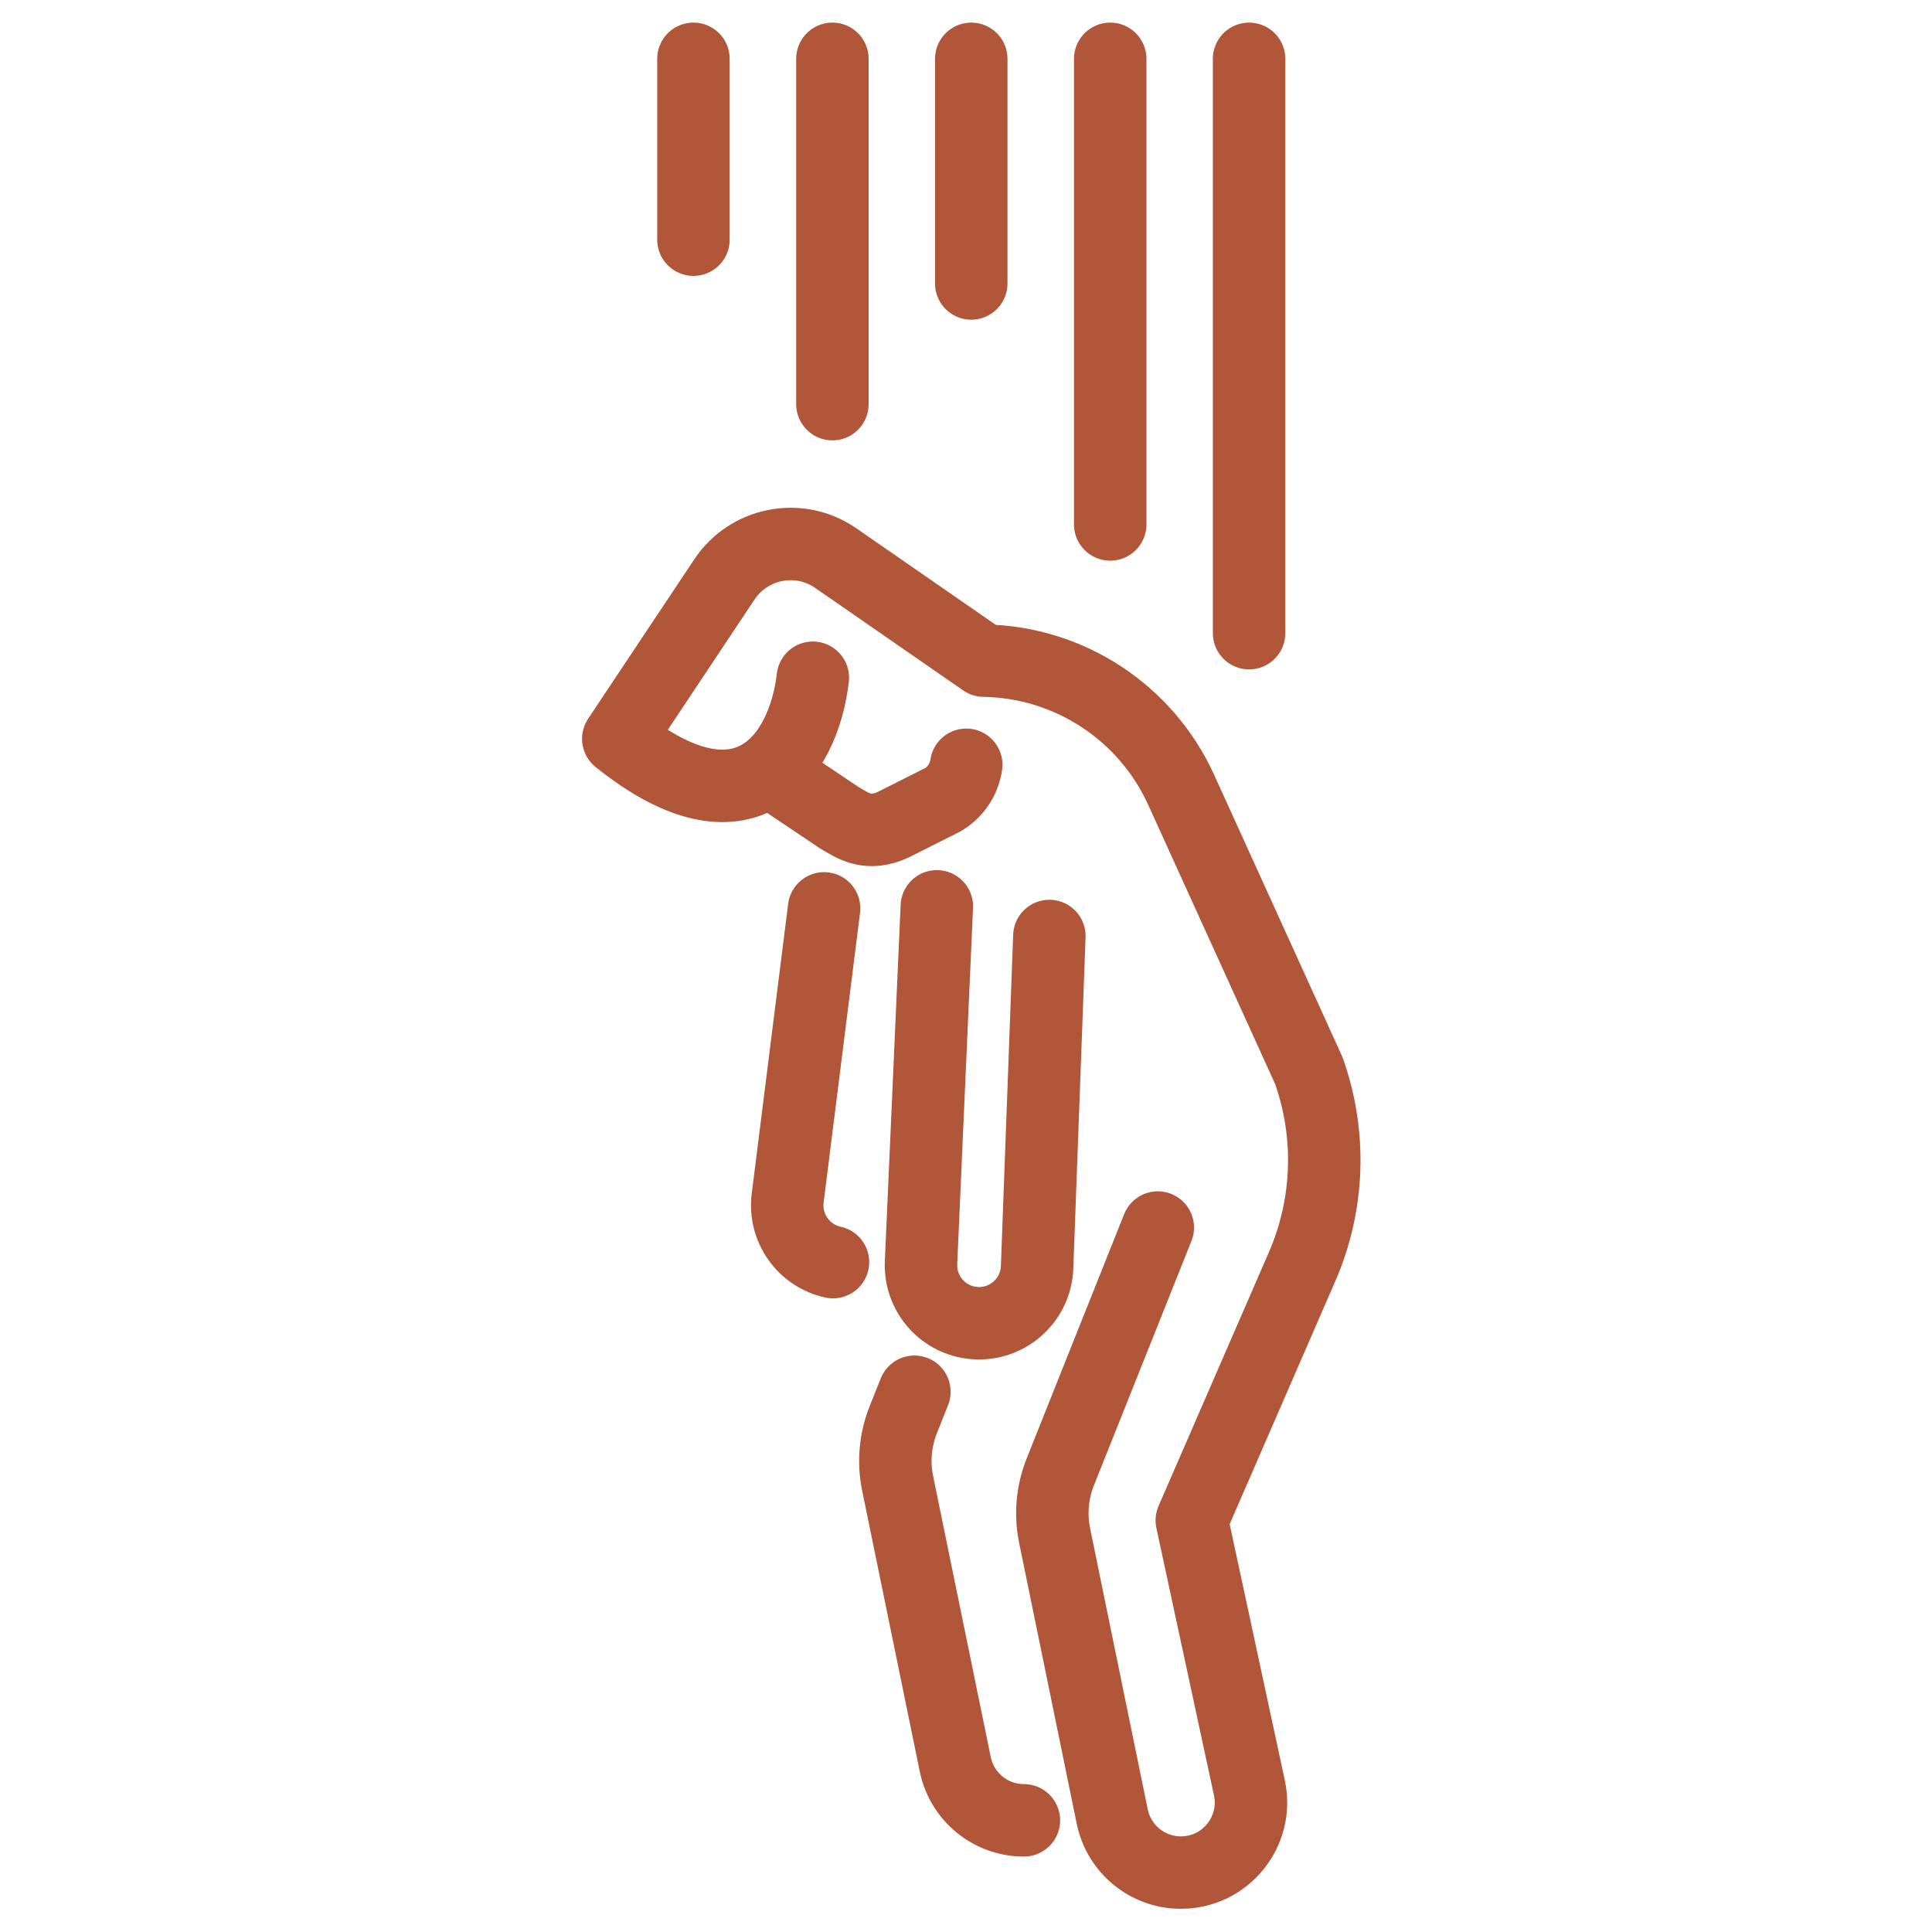
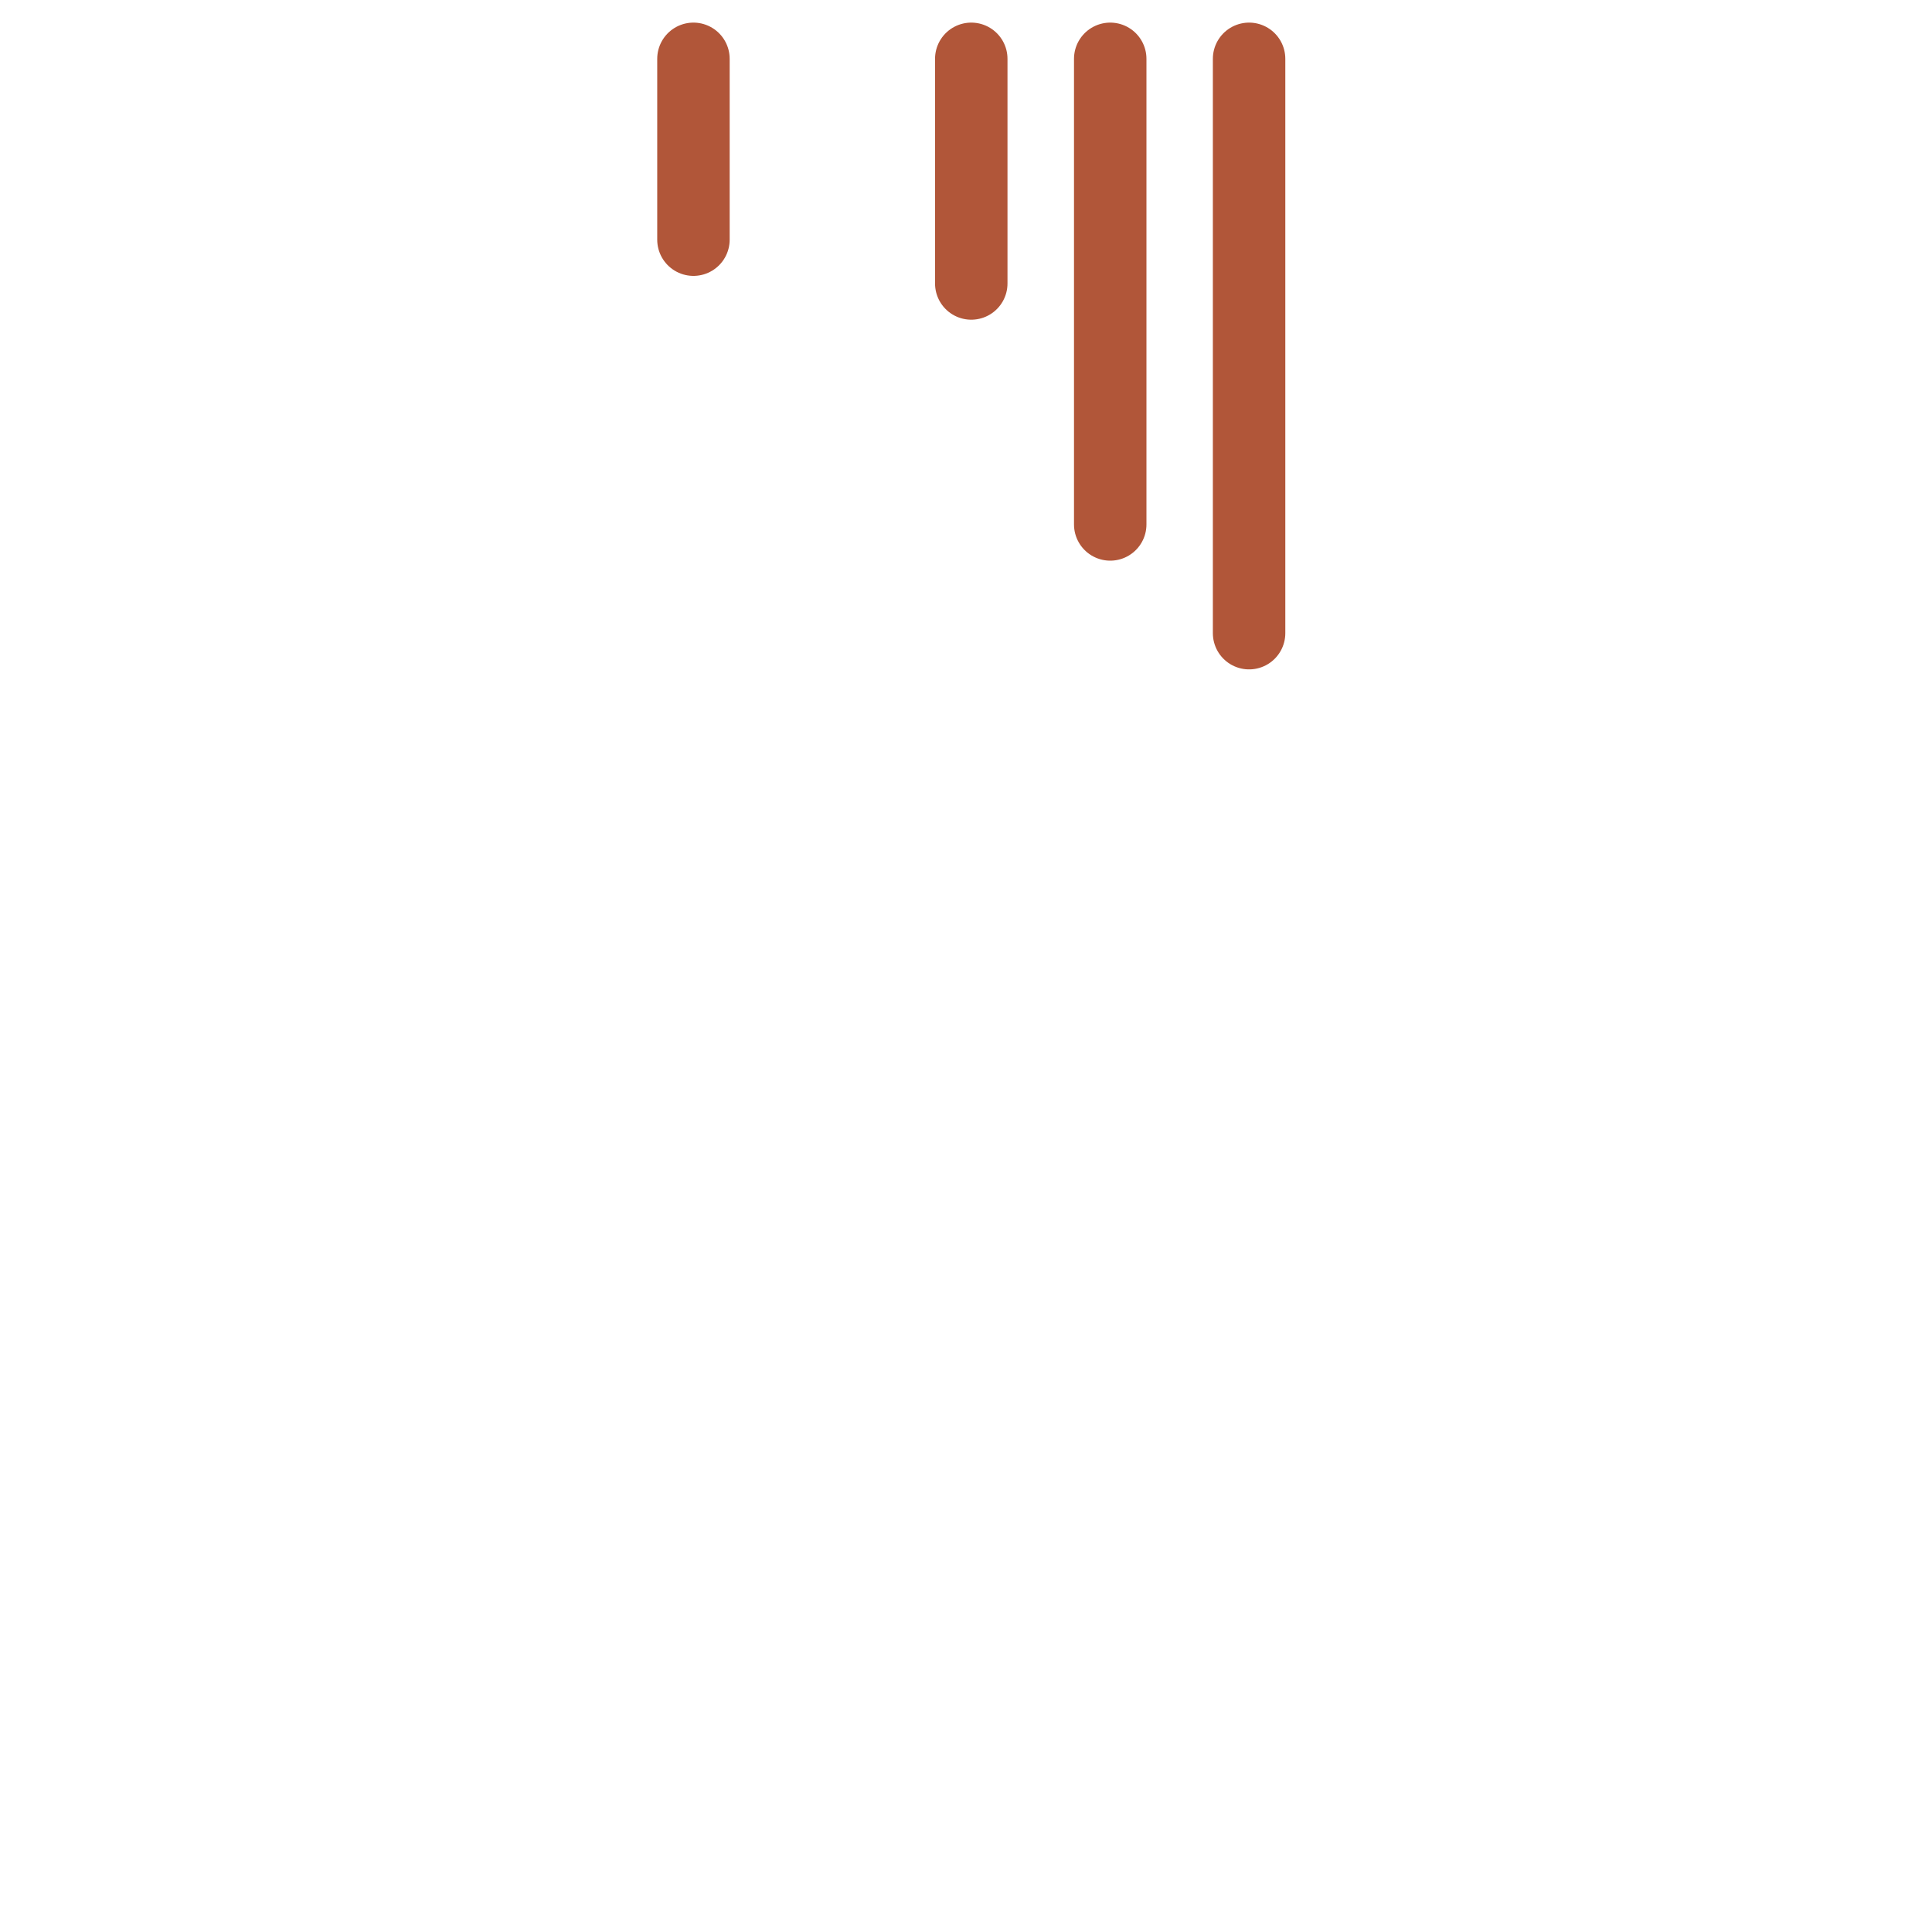
<svg xmlns="http://www.w3.org/2000/svg" fill="none" viewBox="0 0 40 40" height="40" width="40">
-   <path stroke-linejoin="round" stroke-linecap="round" stroke-miterlimit="10" stroke-width="1.5" stroke="#B15639" d="M20.005 15.834C19.962 16.135 19.785 16.4 19.525 16.555L18.496 17.073C17.963 17.32 17.658 17.094 17.38 16.932L16.121 16.087" />
-   <path stroke-linejoin="round" stroke-linecap="round" stroke-miterlimit="10" stroke-width="1.5" stroke="#B15639" d="M16.829 14.032C16.637 15.678 15.425 17.403 12.801 15.296L14.997 11.998C15.501 11.24 16.523 11.035 17.28 11.539L20.369 13.678C22.134 13.705 23.726 14.748 24.456 16.355L27.096 22.162C27.568 23.484 27.519 24.936 26.959 26.224L24.675 31.478L25.867 37.014C26.062 37.917 25.373 38.77 24.449 38.77C23.761 38.77 23.167 38.286 23.028 37.611L21.835 31.794C21.744 31.352 21.785 30.893 21.953 30.473L23.971 25.415M21.199 37.688C20.51 37.688 19.917 37.204 19.778 36.529L18.585 30.713C18.494 30.27 18.535 29.811 18.702 29.392L18.932 28.815" />
-   <path stroke-linejoin="round" stroke-linecap="round" stroke-miterlimit="10" stroke-width="1.5" stroke="#B15639" d="M19.396 18.765L19.069 26.141C19.041 26.763 19.492 27.303 20.11 27.386C20.813 27.48 21.445 26.948 21.472 26.239L21.726 19.379M17.062 18.807L16.308 24.805C16.231 25.423 16.637 25.998 17.246 26.131" />
  <path stroke-linejoin="round" stroke-linecap="round" stroke-miterlimit="10" stroke-width="1.5" stroke="#B15639" d="M25.861 1.218V13.109" />
  <path stroke-linejoin="round" stroke-linecap="round" stroke-miterlimit="10" stroke-width="1.5" stroke="#B15639" d="M22.986 1.218V10.858" />
  <path stroke-linejoin="round" stroke-linecap="round" stroke-miterlimit="10" stroke-width="1.5" stroke="#B15639" d="M20.109 1.218V5.869" />
-   <path stroke-linejoin="round" stroke-linecap="round" stroke-miterlimit="10" stroke-width="1.5" stroke="#B15639" d="M17.234 1.218V8.367" />
  <path stroke-linejoin="round" stroke-linecap="round" stroke-miterlimit="10" stroke-width="1.5" stroke="#B15639" d="M14.357 1.218V4.962" />
</svg>